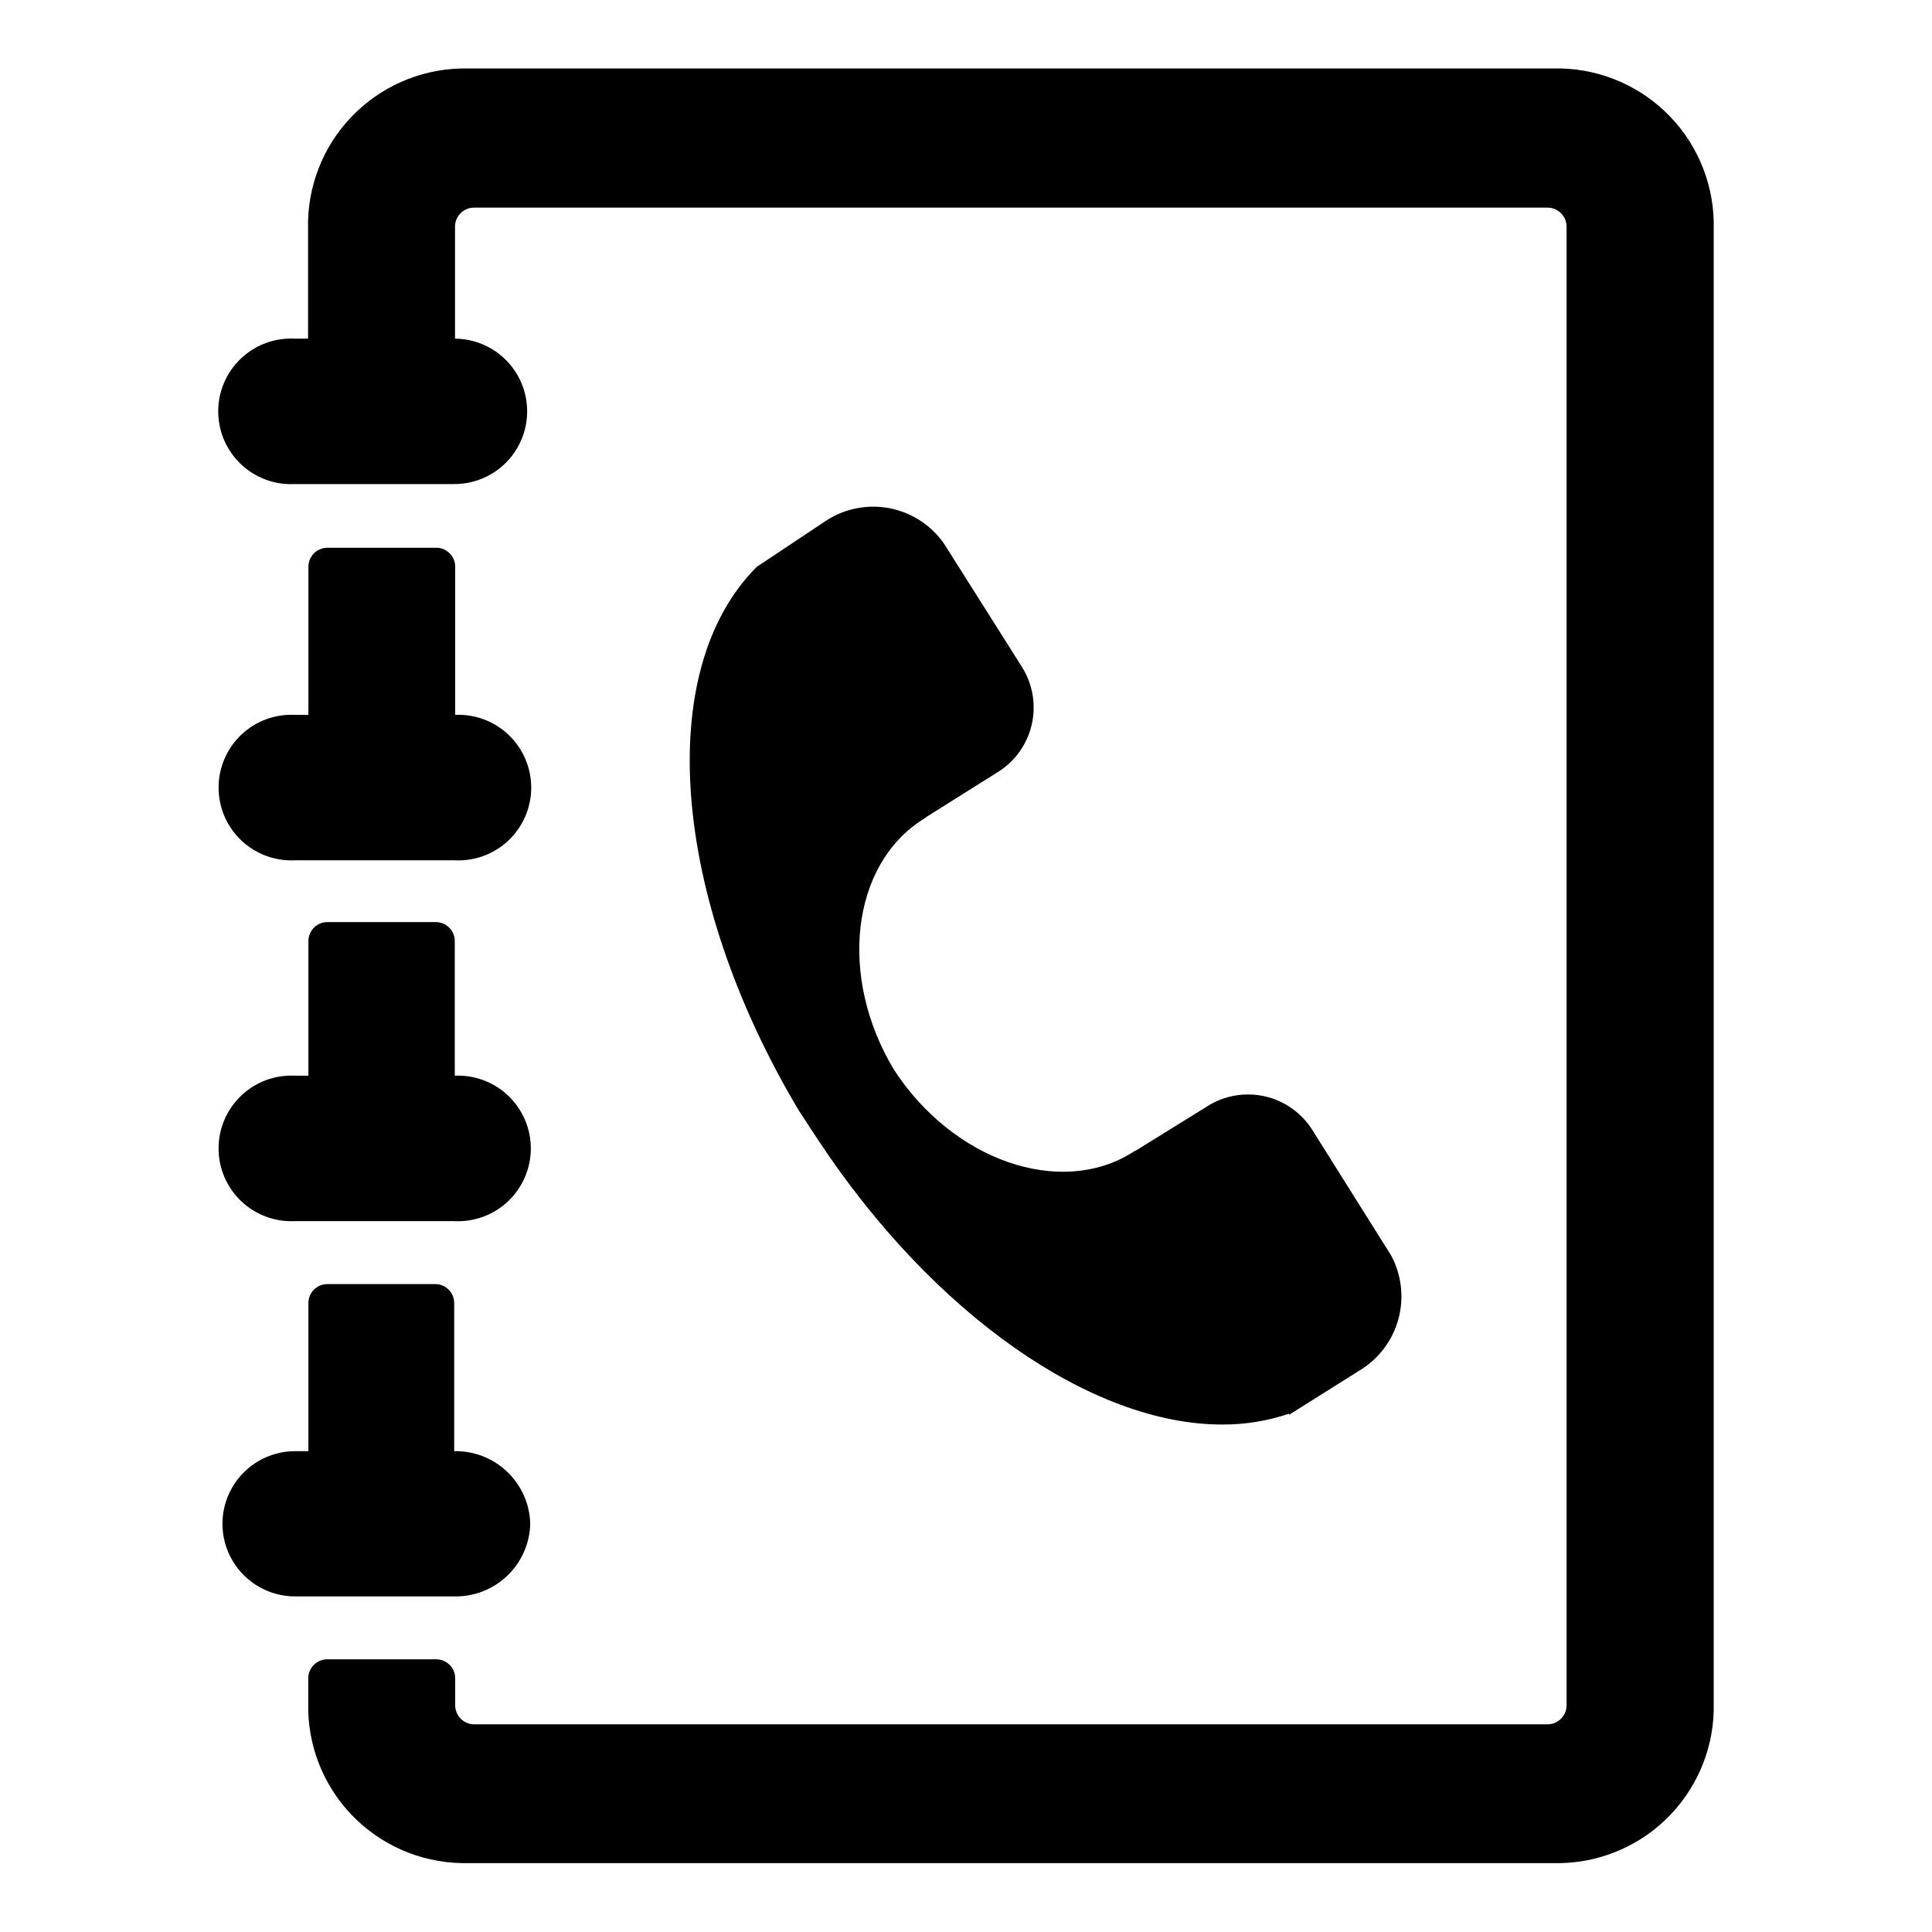
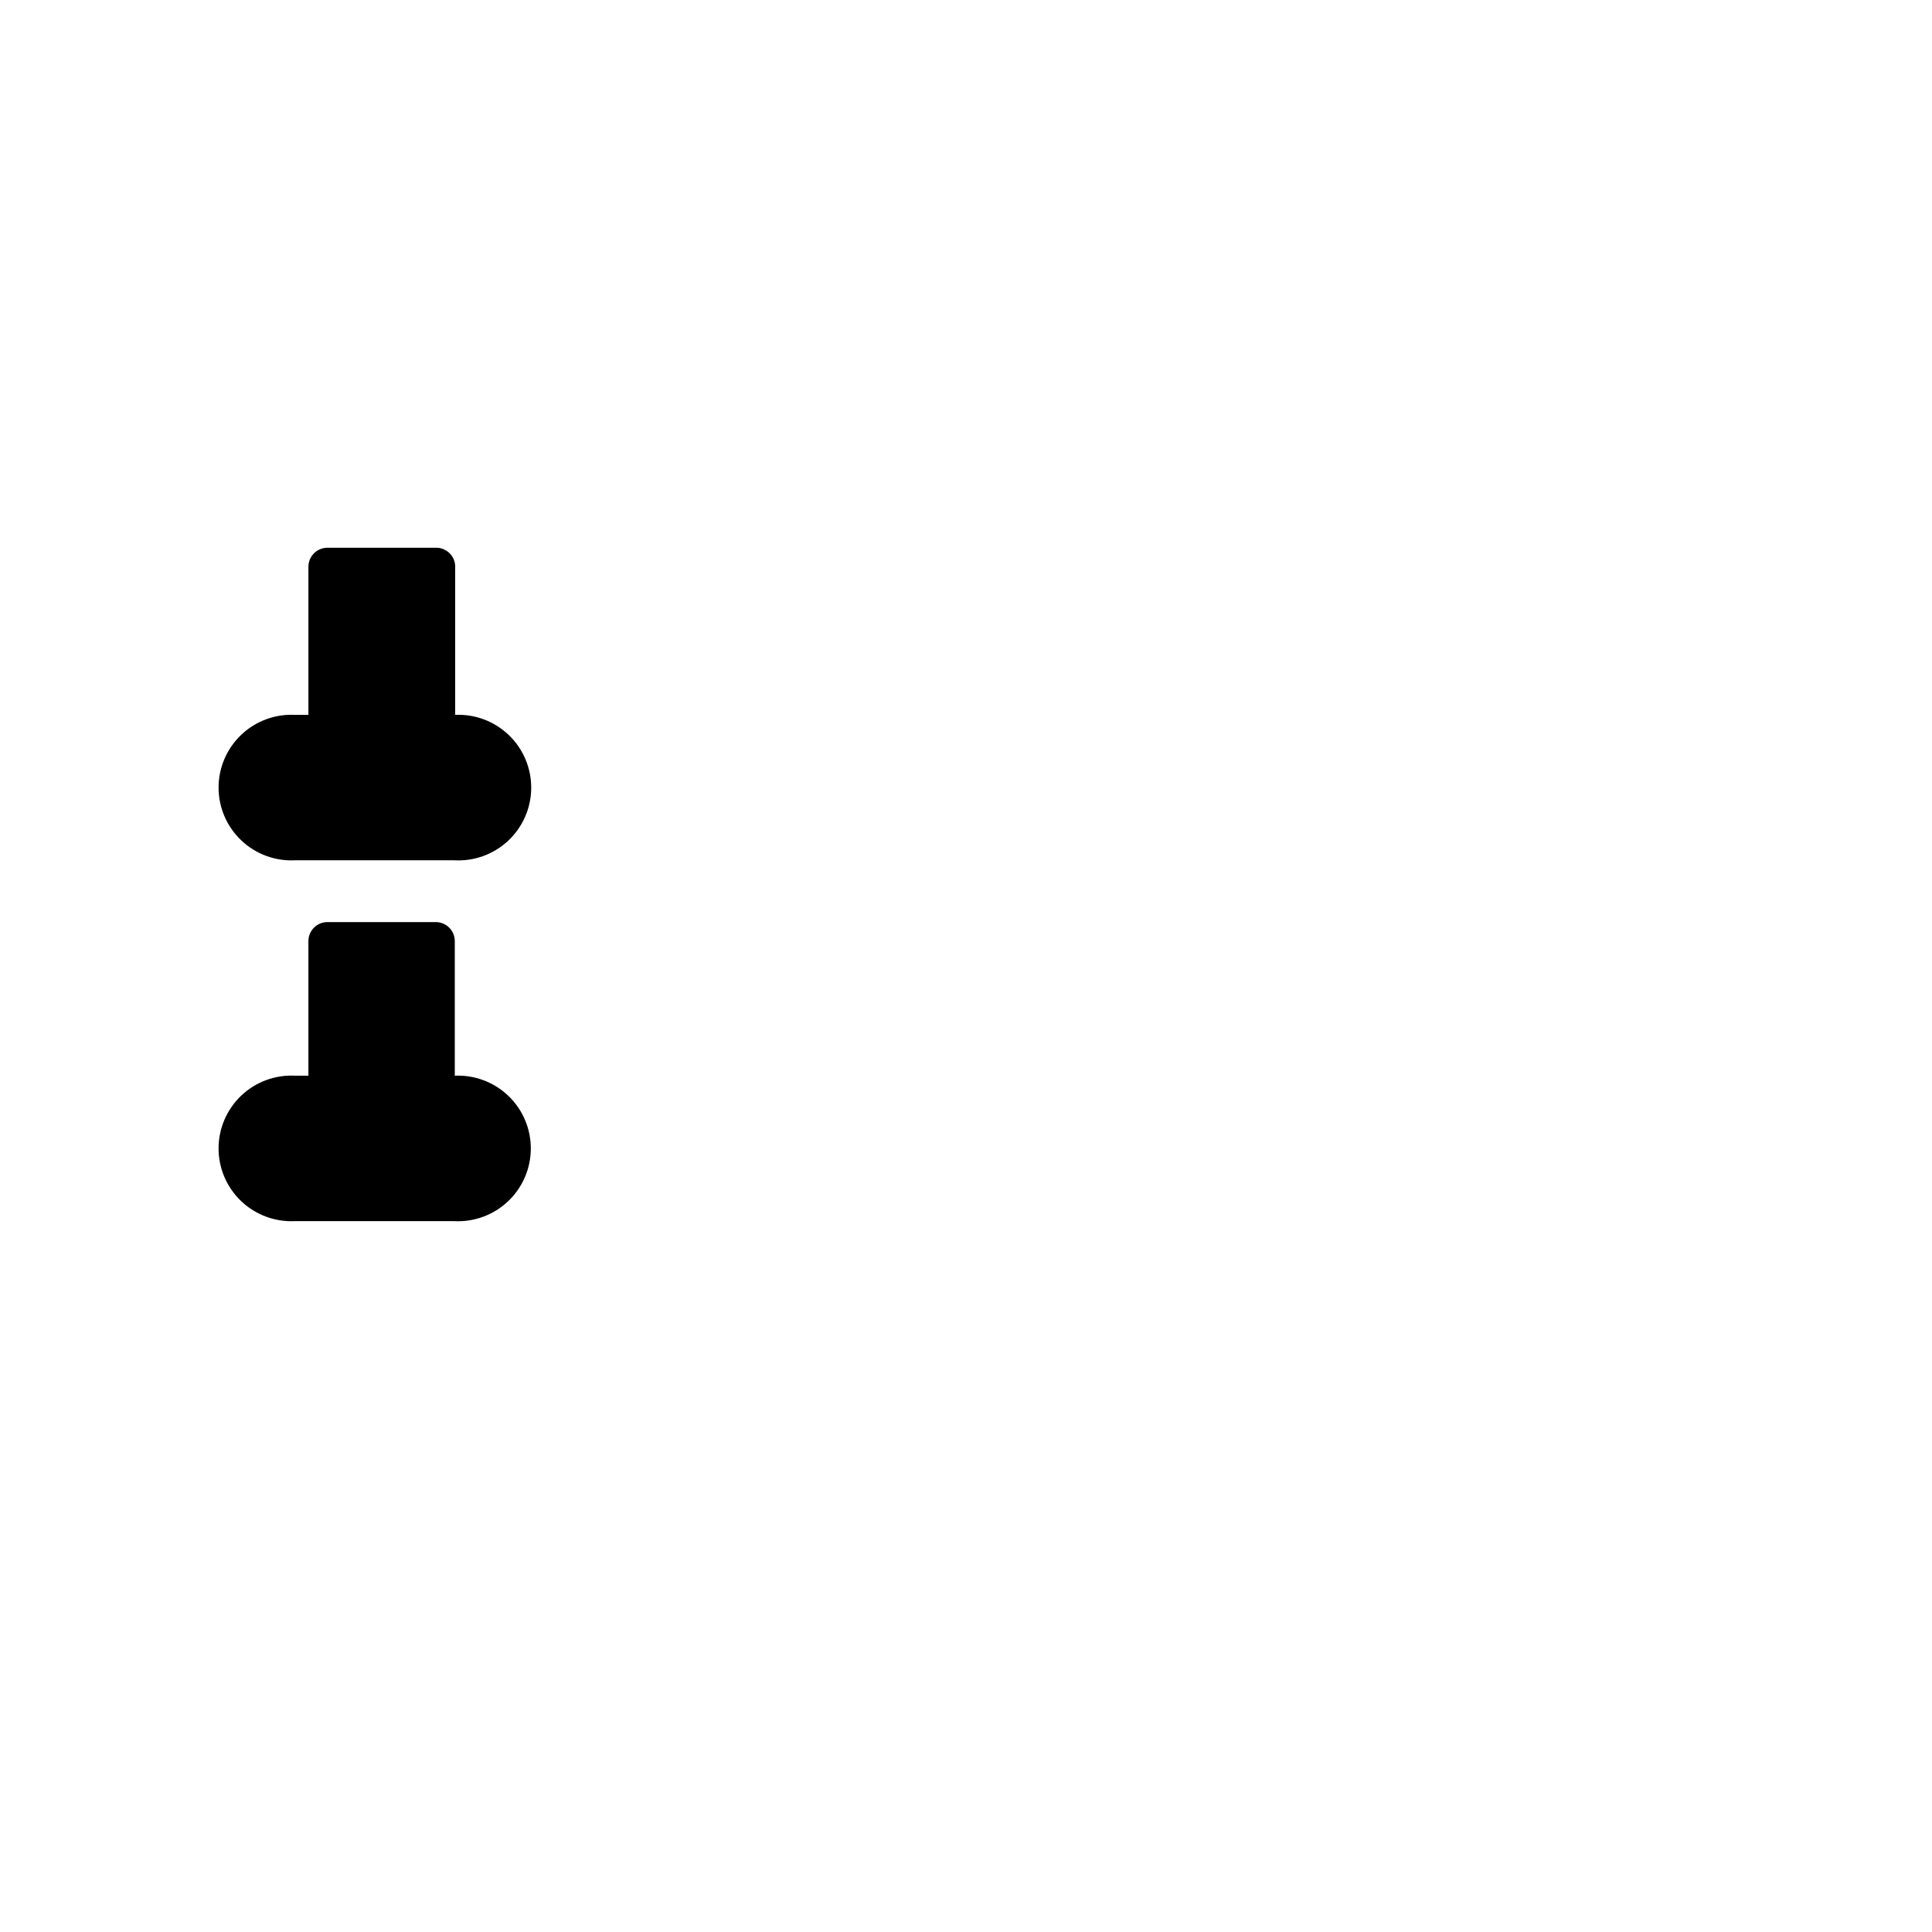
<svg xmlns="http://www.w3.org/2000/svg" fill="#000000" width="800px" height="800px" version="1.1" viewBox="144 144 512 512">
  <g>
    <path d="m259.44 289.16h-28.668c-2.781 0-5.039 2.258-5.039 5.039v39.246h-3.527c-5.281-0.27-10.441 1.641-14.277 5.281-3.832 3.644-6.004 8.699-6.004 13.988 0 5.289 2.172 10.348 6.004 13.988 3.836 3.644 8.996 5.555 14.277 5.285h42.168c5.281 0.301 10.453-1.574 14.309-5.195 3.856-3.617 6.059-8.656 6.094-13.945 0.031-5.285-2.102-10.355-5.91-14.023-3.809-3.668-8.957-5.613-14.238-5.379v-39.551c-0.164-2.723-2.461-4.82-5.188-4.734z" />
-     <path d="m555.68 162.15h-287.57c-10.969-0.258-21.594 3.84-29.551 11.391-7.961 7.555-12.605 17.949-12.922 28.914v31.289h-3.527c-5.281-0.27-10.441 1.637-14.273 5.281-3.836 3.644-6.008 8.699-6.008 13.988 0 5.289 2.172 10.348 6.008 13.988 3.832 3.644 8.992 5.555 14.273 5.281h42.172c6.883 0.055 13.273-3.566 16.762-9.504 3.492-5.934 3.547-13.281 0.152-19.27-3.394-5.988-9.727-9.711-16.613-9.766v-29.676c0-2.781 2.258-5.039 5.039-5.039h284.5c1.336 0 2.617 0.531 3.562 1.477 0.945 0.945 1.477 2.227 1.477 3.562v391.86c0 1.336-0.531 2.617-1.477 3.562-0.945 0.945-2.227 1.477-3.562 1.477h-284.45c-2.785 0-5.039-2.258-5.039-5.039v-7.152c0-1.336-0.531-2.617-1.477-3.562-0.945-0.945-2.227-1.477-3.562-1.477h-28.867c-2.781 0-5.039 2.254-5.039 5.039v8.664c0.305 10.973 4.945 21.375 12.906 28.93 7.961 7.555 18.594 11.645 29.566 11.375h287.52c10.973 0.27 21.605-3.82 29.566-11.375 7.961-7.555 12.602-17.957 12.906-28.93v-394.89c-0.293-10.984-4.926-21.406-12.887-28.98-7.961-7.574-18.602-11.68-29.586-11.426z" />
    <path d="m222.1 467.61h42.172c5.277 0.305 10.449-1.574 14.305-5.191 3.856-3.617 6.059-8.66 6.094-13.945 0.035-5.289-2.102-10.359-5.91-14.027-3.809-3.664-8.957-5.609-14.238-5.379v-35.668c0-1.336-0.531-2.617-1.477-3.562-0.941-0.945-2.227-1.477-3.562-1.477h-28.715c-2.781 0-5.039 2.258-5.039 5.039v35.668h-3.527c-5.281-0.27-10.441 1.641-14.277 5.285-3.832 3.641-6.004 8.699-6.004 13.988 0 5.289 2.172 10.344 6.004 13.988 3.836 3.641 8.996 5.551 14.277 5.281z" />
-     <path d="m284.52 547.82c-0.129-5.223-2.324-10.176-6.102-13.781-3.777-3.609-8.828-5.574-14.051-5.465v-39.246c0-1.336-0.527-2.617-1.473-3.562-0.945-0.945-2.227-1.477-3.562-1.477h-28.566c-2.781 0-5.039 2.258-5.039 5.039v39.246h-3.527c-6.875 0-13.227 3.668-16.668 9.625-3.438 5.953-3.438 13.289 0 19.242 3.441 5.957 9.793 9.625 16.668 9.625h42.168c5.223 0.109 10.273-1.855 14.051-5.465 3.777-3.606 5.973-8.562 6.102-13.781z" />
-     <path d="m512.65 476.68-20.758-33.051h0.004c-2.844-4.617-7.43-7.894-12.723-9.09-5.289-1.195-10.84-0.207-15.391 2.742l-18.441 11.438-0.805 0.402-0.453 0.301c-19.145 11.992-47.508 2.117-63.129-21.867-14.863-24.586-11.438-54.41 7.707-66.453l0.453-0.301 0.707-0.504 18.438-11.586h0.004c4.629-2.82 7.926-7.383 9.148-12.664s0.27-10.832-2.648-15.398l-20.152-31.891-0.805-1.211h-0.004c-3.441-4.656-8.523-7.832-14.219-8.891-5.695-1.055-11.578 0.086-16.461 3.199l-18.543 12.344c-27.406 27.305-22.723 87.359 11.082 144.04l5.039 7.707c30.781 46.652 72.801 75.57 107.16 75.57h0.004c6.027 0.031 12.02-0.938 17.734-2.871v0.301l18.992-11.941v0.004c4.949-3.082 8.535-7.934 10.035-13.57 1.496-5.633 0.789-11.625-1.977-16.758z" />
  </g>
</svg>